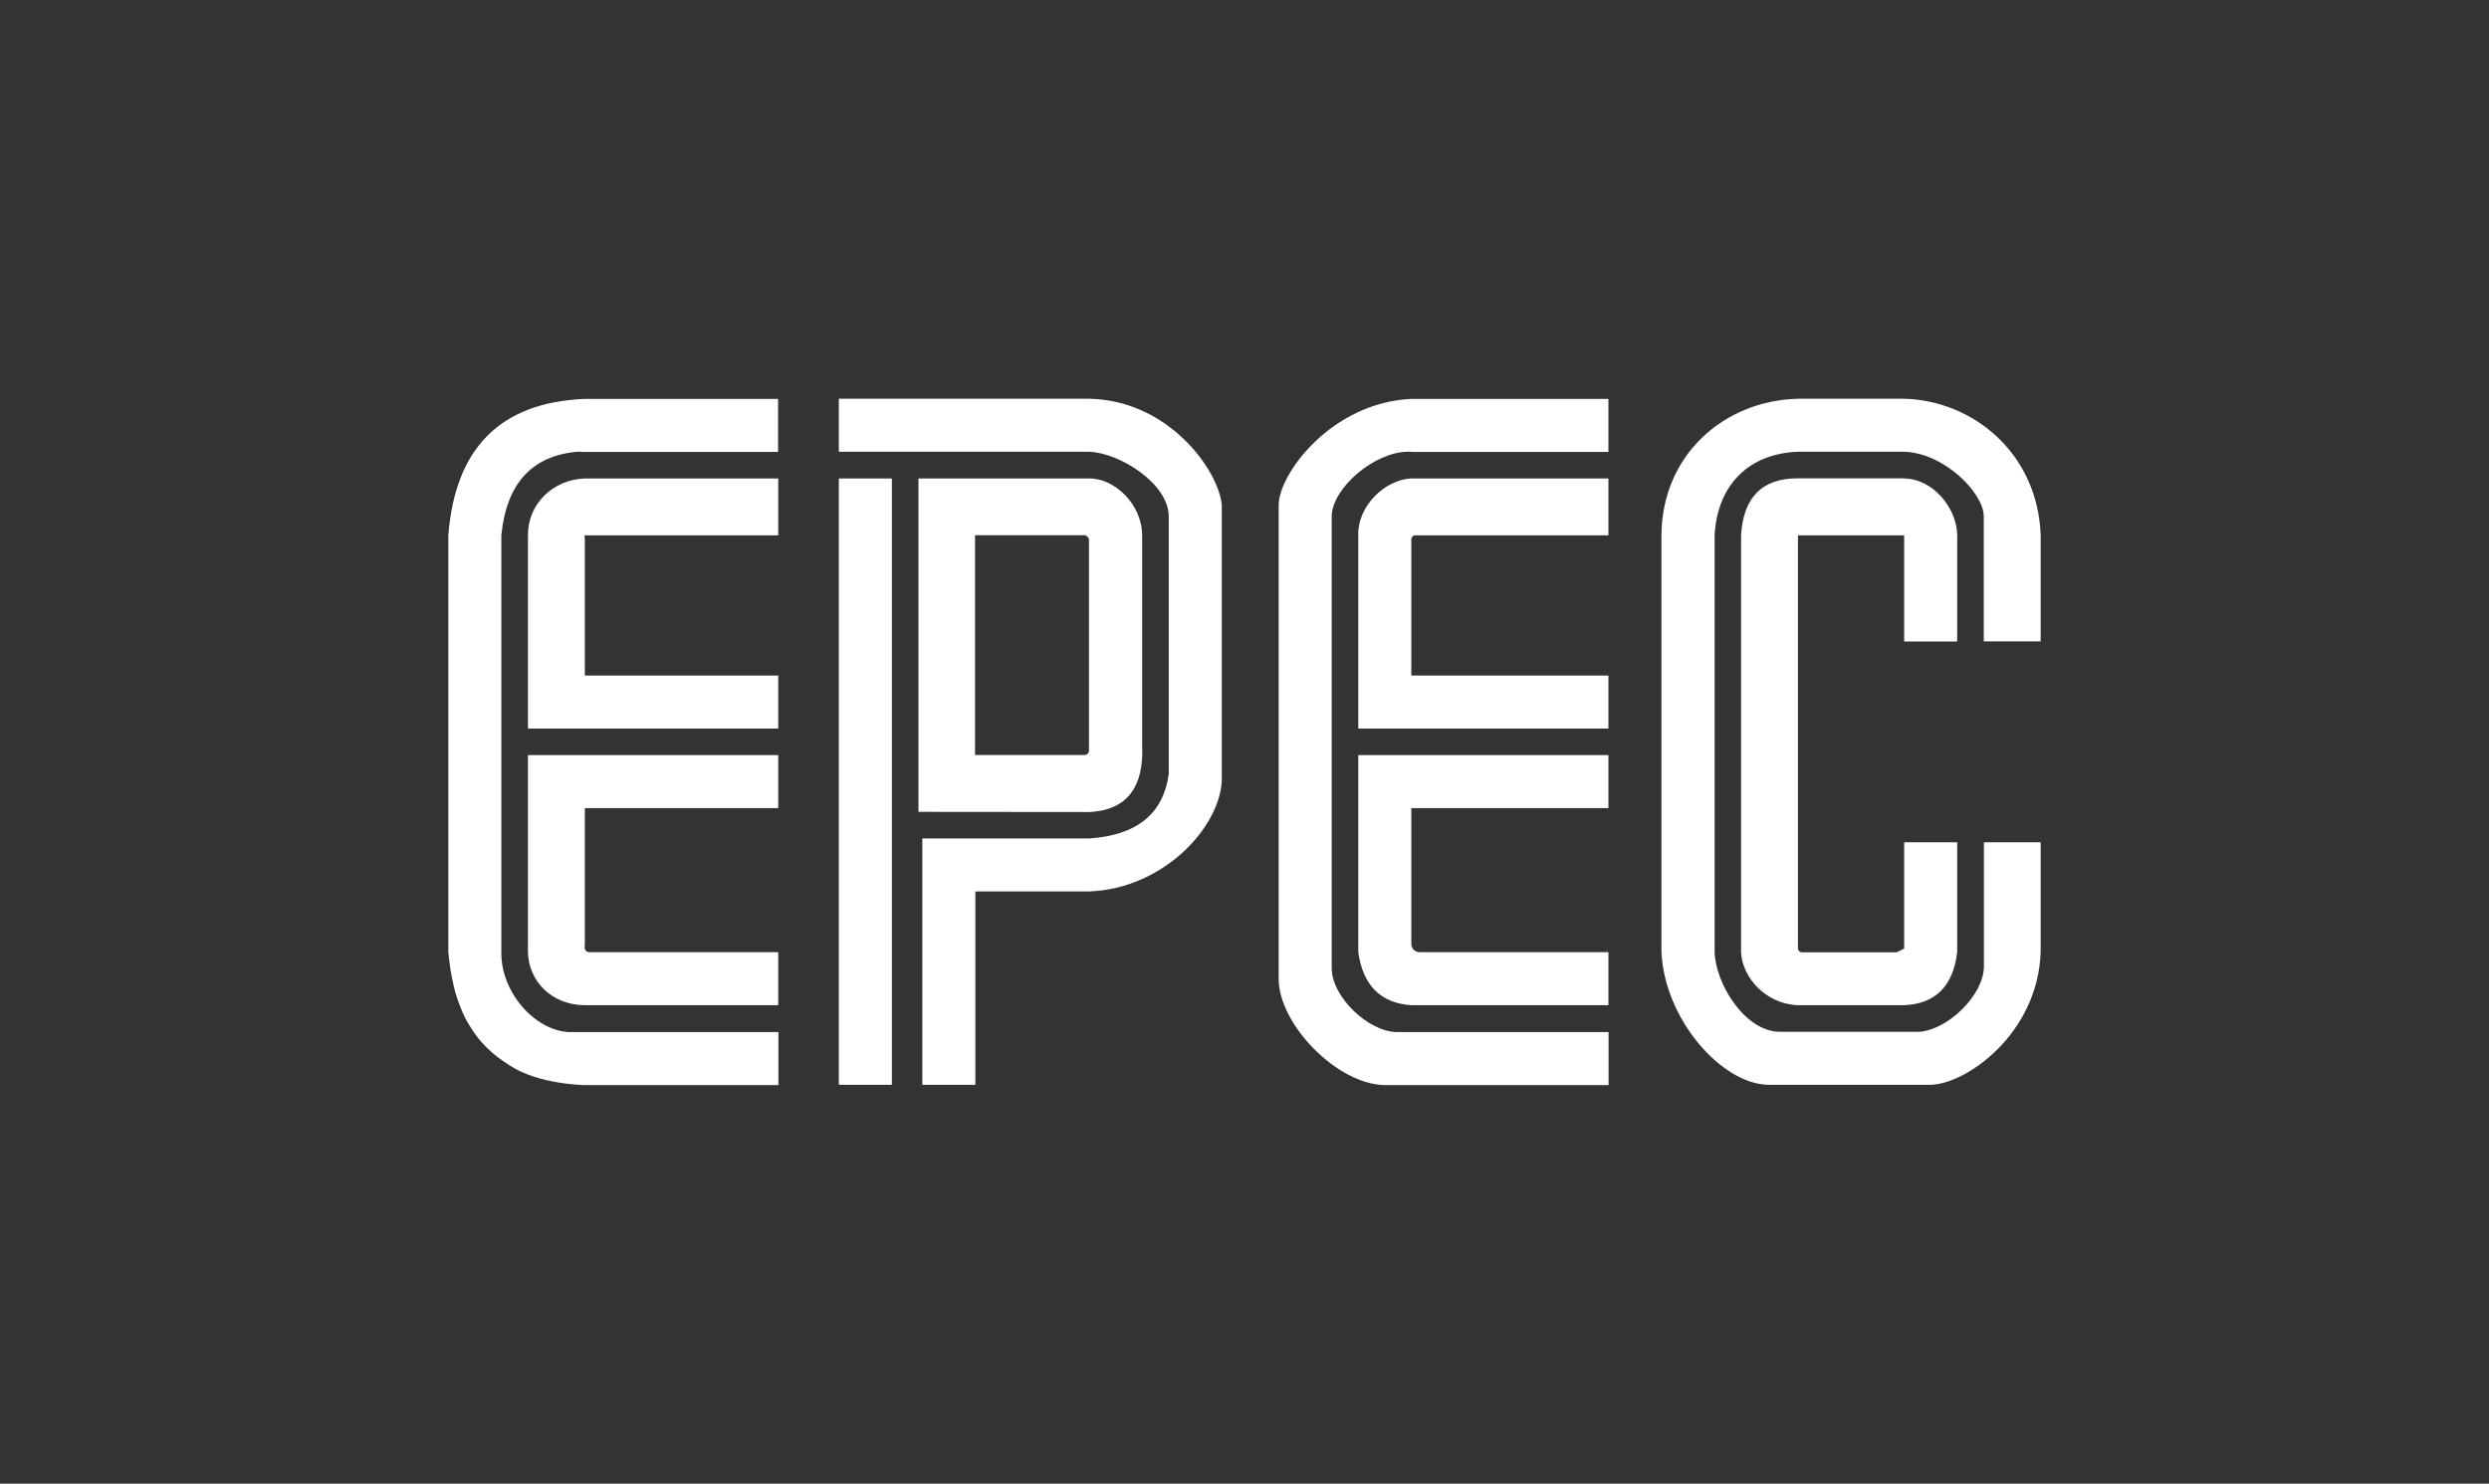
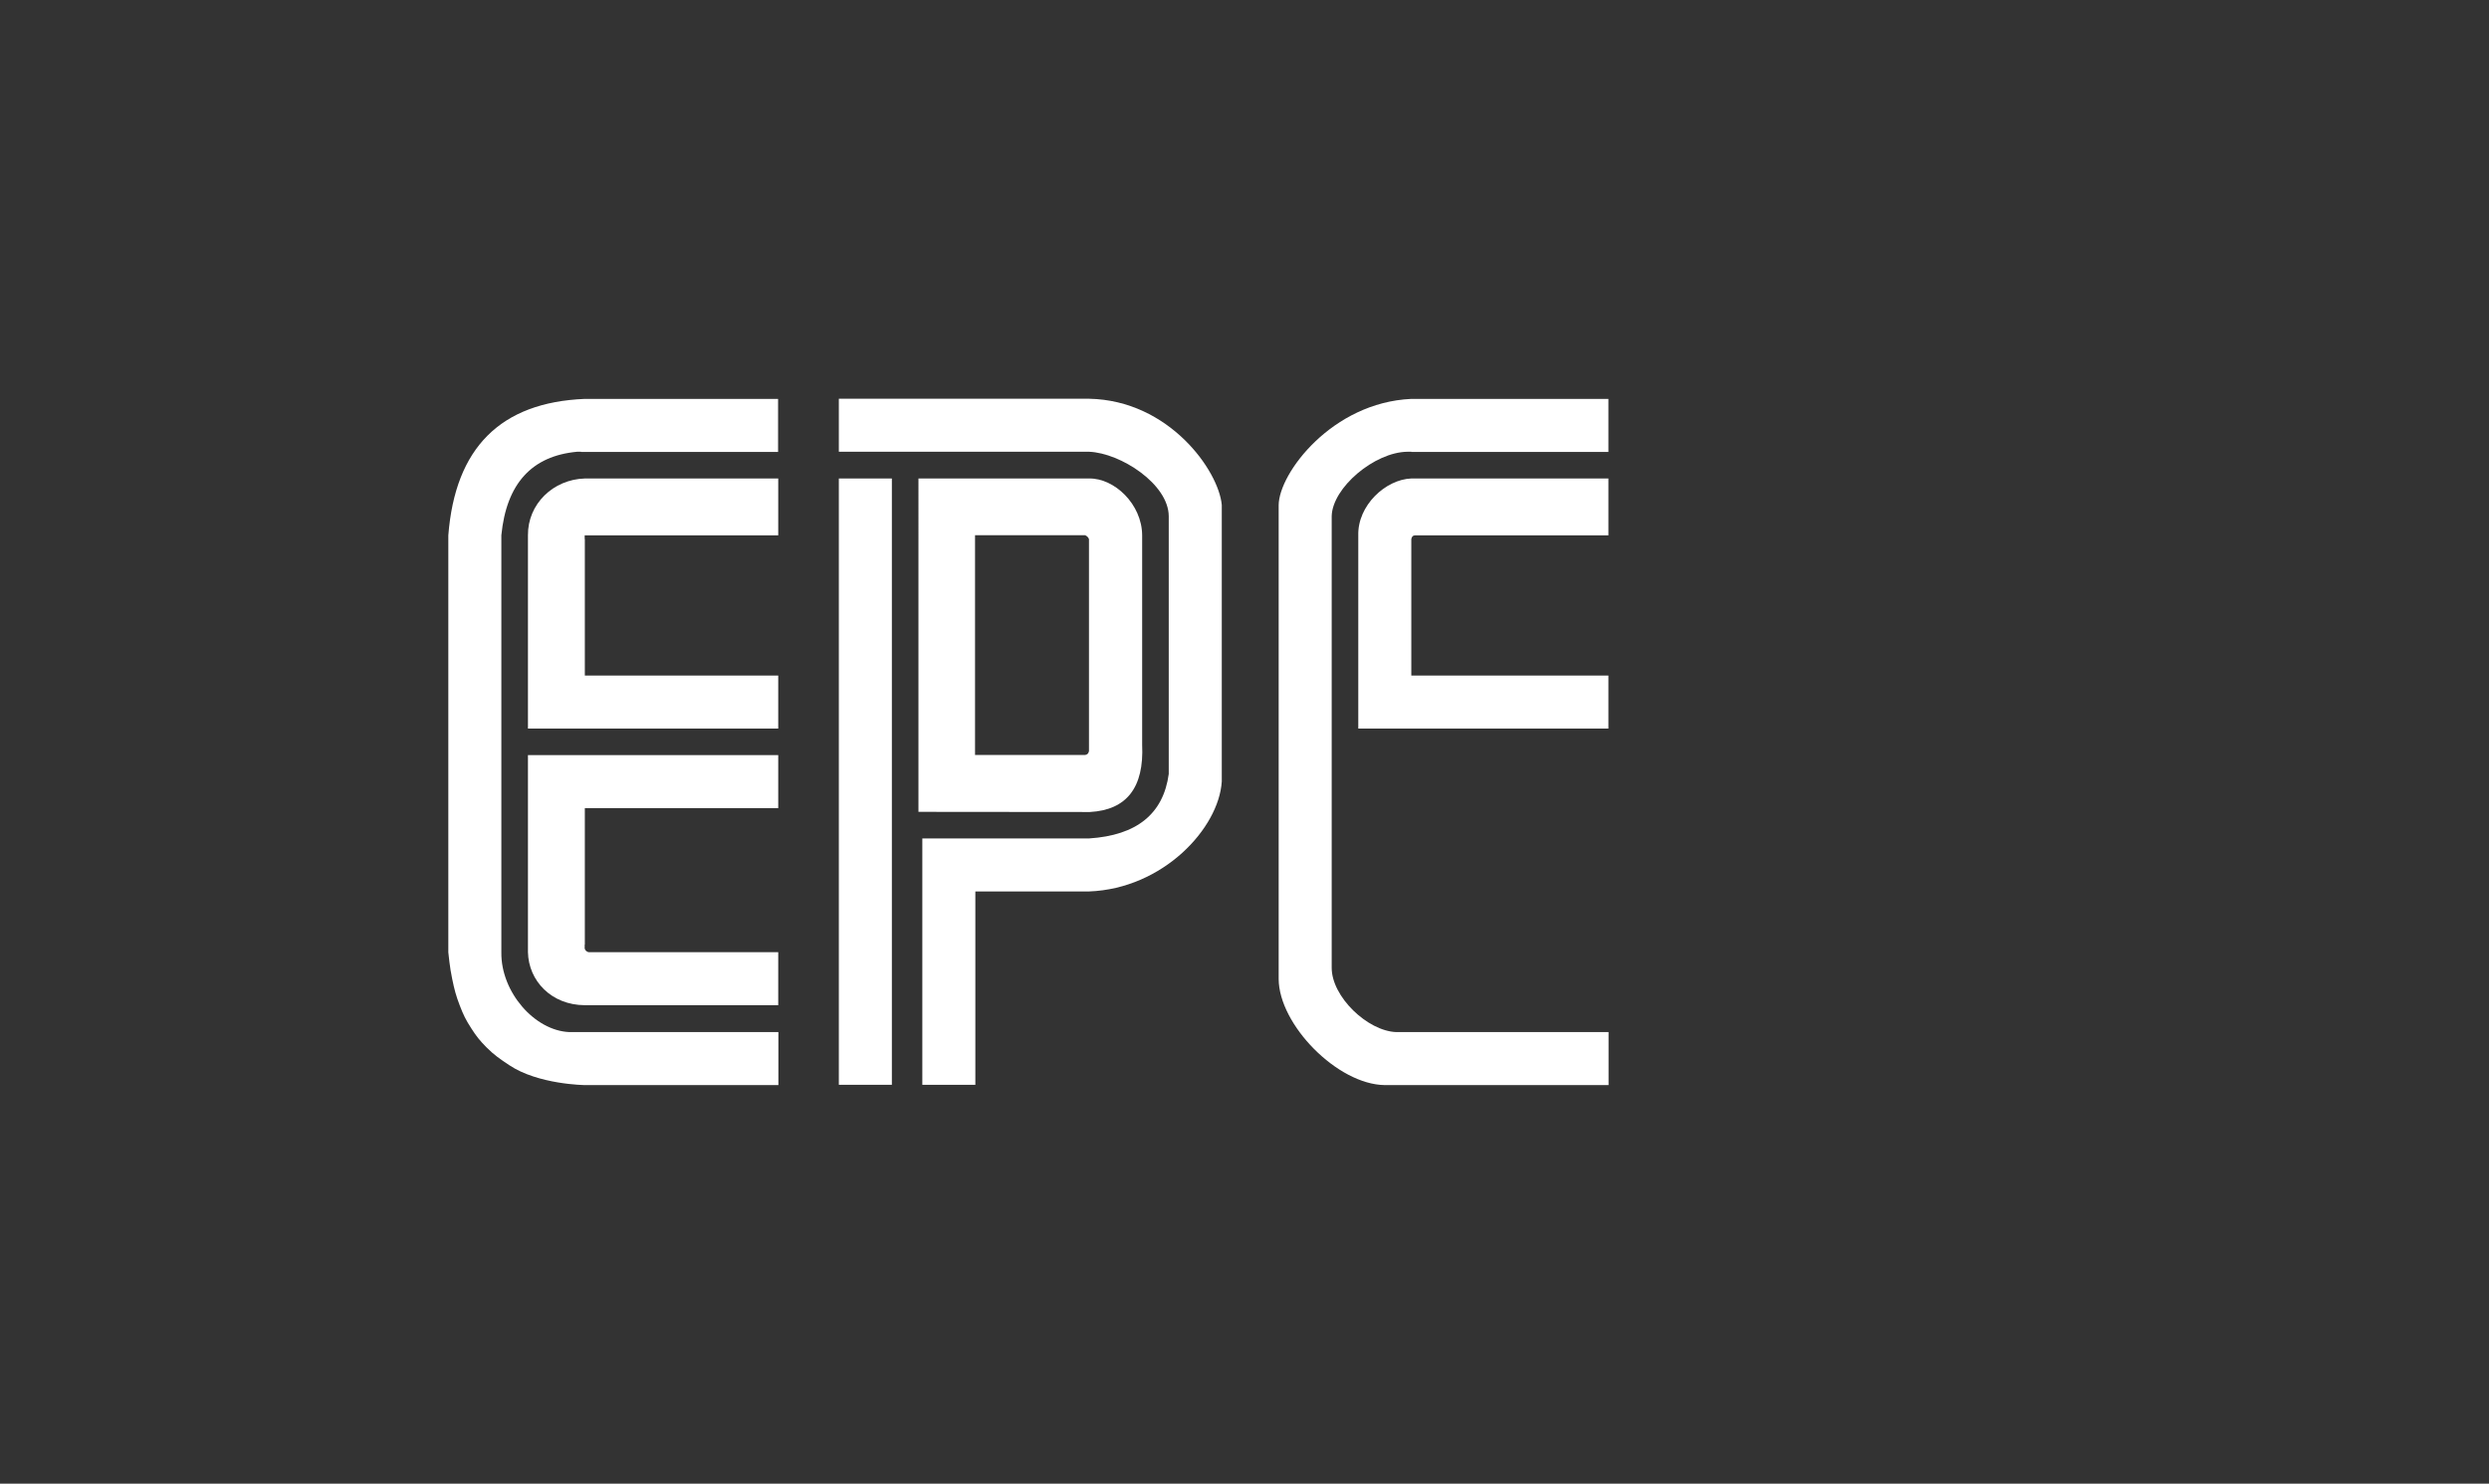
<svg xmlns="http://www.w3.org/2000/svg" version="1.1" id="Layer_1" x="0px" y="0px" viewBox="0 0 161 96" style="enable-background:new 0 0 161 96;" xml:space="preserve">
  <rect x="0" y="0" width="161" height="96" fill="#333333" stroke="none" />
  <style type="text/css">
	.st0{fill-rule:evenodd;clip-rule:evenodd;fill:#FFFFFF;}
	.st1{fill:#FFFFFF;}
</style>
  <g>
    <path class="st0" d="M37.58,29.24h12.75v-3.43H37.83c-5.44,0.22-8.39,3.16-8.83,8.83v26.98c0,0,0.1,1.05,0.25,1.72   c0.14,0.68,0.24,1.07,0.49,1.72c0.23,0.6,0.39,0.93,0.74,1.47c0.33,0.52,0.55,0.79,0.98,1.23c0.52,0.52,0.87,0.75,1.48,1.16   c1.88,1.26,4.9,1.29,4.9,1.29h12.51v-3.43H37.83h-1c-2.25-0.09-4.43-2.59-4.4-5.15V34.63c0.33-3.34,1.97-5.13,4.9-5.4H37.58   L37.58,29.24z" />
    <path class="st0" d="M37.83,61.12v-8.83h12.51v-3.43H34.15v3.43v9.32c0.04,1.85,1.51,3.42,3.68,3.43h12.51v-3.43H38.07   c-0.14-0.04-0.22-0.12-0.25-0.24V61.12L37.83,61.12z" />
    <path class="st0" d="M75.6,34.63v-1.23c-0.01-2.08-3.12-4.09-5.15-4.17H54.26v-3.43h16.19c5.18,0.1,8.38,4.66,8.58,6.87v1.96v14.22   v1.72c-0.19,3.02-3.79,6.93-8.58,7.11h-7.36v12.51h-3.43V54.25h10.79c3.08-0.2,4.8-1.59,5.15-4.17v-1.23V34.63L75.6,34.63z" />
-     <path class="st0" d="M123.17,70.19h-6.87h-1.96c-2.98-0.08-6.66-4.21-6.87-8.58V34.63c0.03-5.16,4.01-8.71,8.83-8.83h6.87   c4.48,0.12,8.64,3.54,8.83,8.83v6.87h-3.68v-6.87v-1.23c-0.01-1.49-2.54-4.09-5.15-4.17h-6.87c-3.09,0.11-5.21,2.06-5.39,5.4v26.98   c0.06,2.01,1.91,5.09,4.17,5.15h1.23h6.87h0.98c1.83-0.14,4.1-2.31,4.17-4.17v-0.98V54.5H132v7.11c-0.19,5.29-4.81,8.53-7.11,8.58   h-1.47H123.17L123.17,70.19z" />
-     <path class="st1" d="M123.17,30.96c1.88,0.02,3.42,1.94,3.43,3.68v6.87h-3.43v-6.62v-0.25h-0.49h-6.13h-0.25v0.25v26.24v0.25   c0.01,0.13,0.1,0.21,0.25,0.24h6.13l0.49-0.24v-0.25V54.5h3.43v7.11c-0.26,2.19-1.4,3.34-3.43,3.43h-0.49h-6.38   c-2.13-0.08-3.61-1.84-3.68-3.43V34.63c0.15-2.46,1.37-3.69,3.68-3.68H123.17L123.17,30.96z" />
    <path class="st0" d="M91.29,29.24h12.75v-3.43H91.29c-5.12,0.23-8.56,4.8-8.58,6.87v1.96v26.98v1.72c0.01,2.96,3.81,6.84,6.87,6.87   h1.72h12.75v-3.43H91.29h-0.98c-1.85-0.07-4.18-2.29-4.17-4.17v-0.98V34.63v-1.23c0.04-1.85,2.78-4.15,4.9-4.17H91.29L91.29,29.24z   " />
    <path class="st1" d="M91.29,34.88v8.83h12.75v3.43H87.86v-3.43v-9.07c-0.05-1.94,1.77-3.62,3.43-3.68h12.75v3.68H91.78h-0.25   C91.4,34.64,91.32,34.72,91.29,34.88L91.29,34.88z" />
-     <path class="st1" d="M91.29,61.12v-8.83h12.75v-3.43H87.86v3.43v9.32c0.3,2.15,1.45,3.3,3.43,3.43h12.75v-3.43H91.78   C91.5,61.57,91.33,61.4,91.29,61.12L91.29,61.12z" />
    <polygon class="st0" points="54.26,30.96 57.69,30.96 57.69,70.19 54.26,70.19 54.26,30.96  " />
    <path class="st0" d="M37.83,34.88v8.83h12.51v3.43H34.15v-3.43v-9.07c-0.02-2.03,1.63-3.62,3.68-3.68h12.51v3.68H38.07h-0.25V34.88   L37.83,34.88z" />
    <path class="st1" d="M70.44,34.88c-0.05-0.12-0.13-0.2-0.25-0.25h-0.25h-6.87v14.22h0.25h0.49h6.13h0.25   c0.14-0.02,0.22-0.1,0.25-0.25V34.88L70.44,34.88z M73.88,48.19c0.13,2.76-1,4.22-3.38,4.35h-0.05l-11.04-0.01V30.96h11.04   c1.62-0.03,3.42,1.65,3.43,3.68V48.19L73.88,48.19z" />
  </g>
</svg>